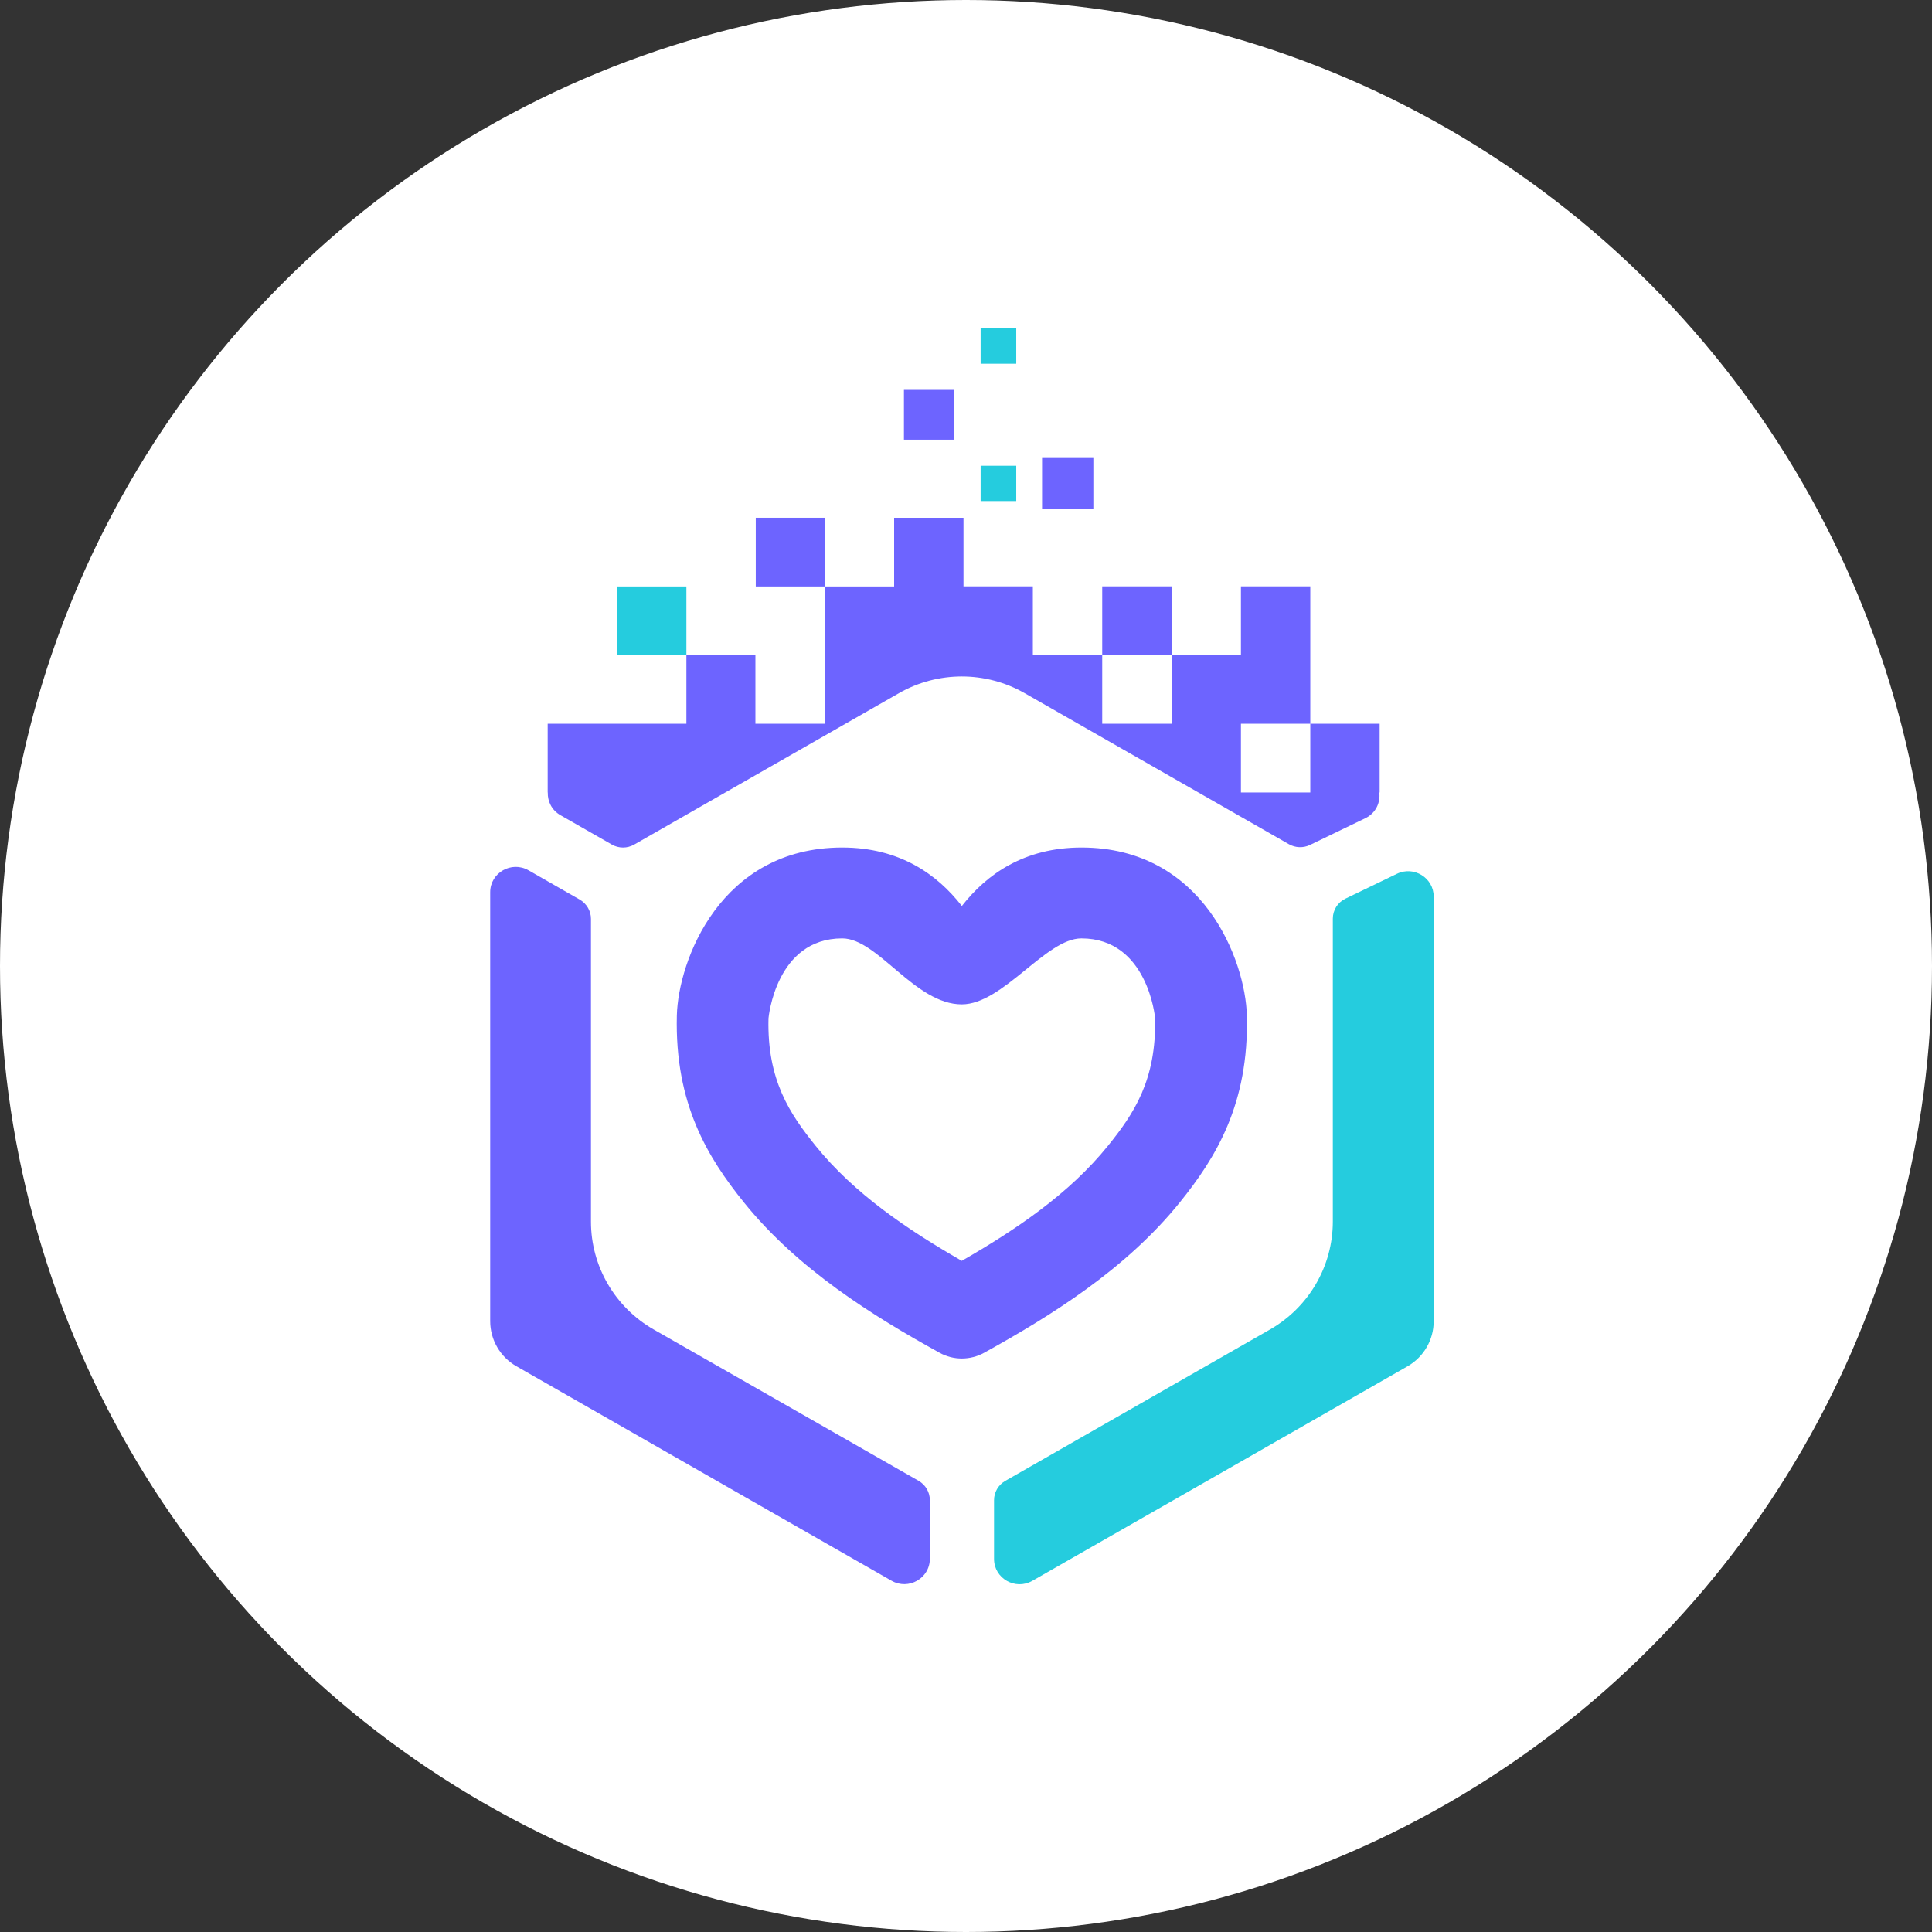
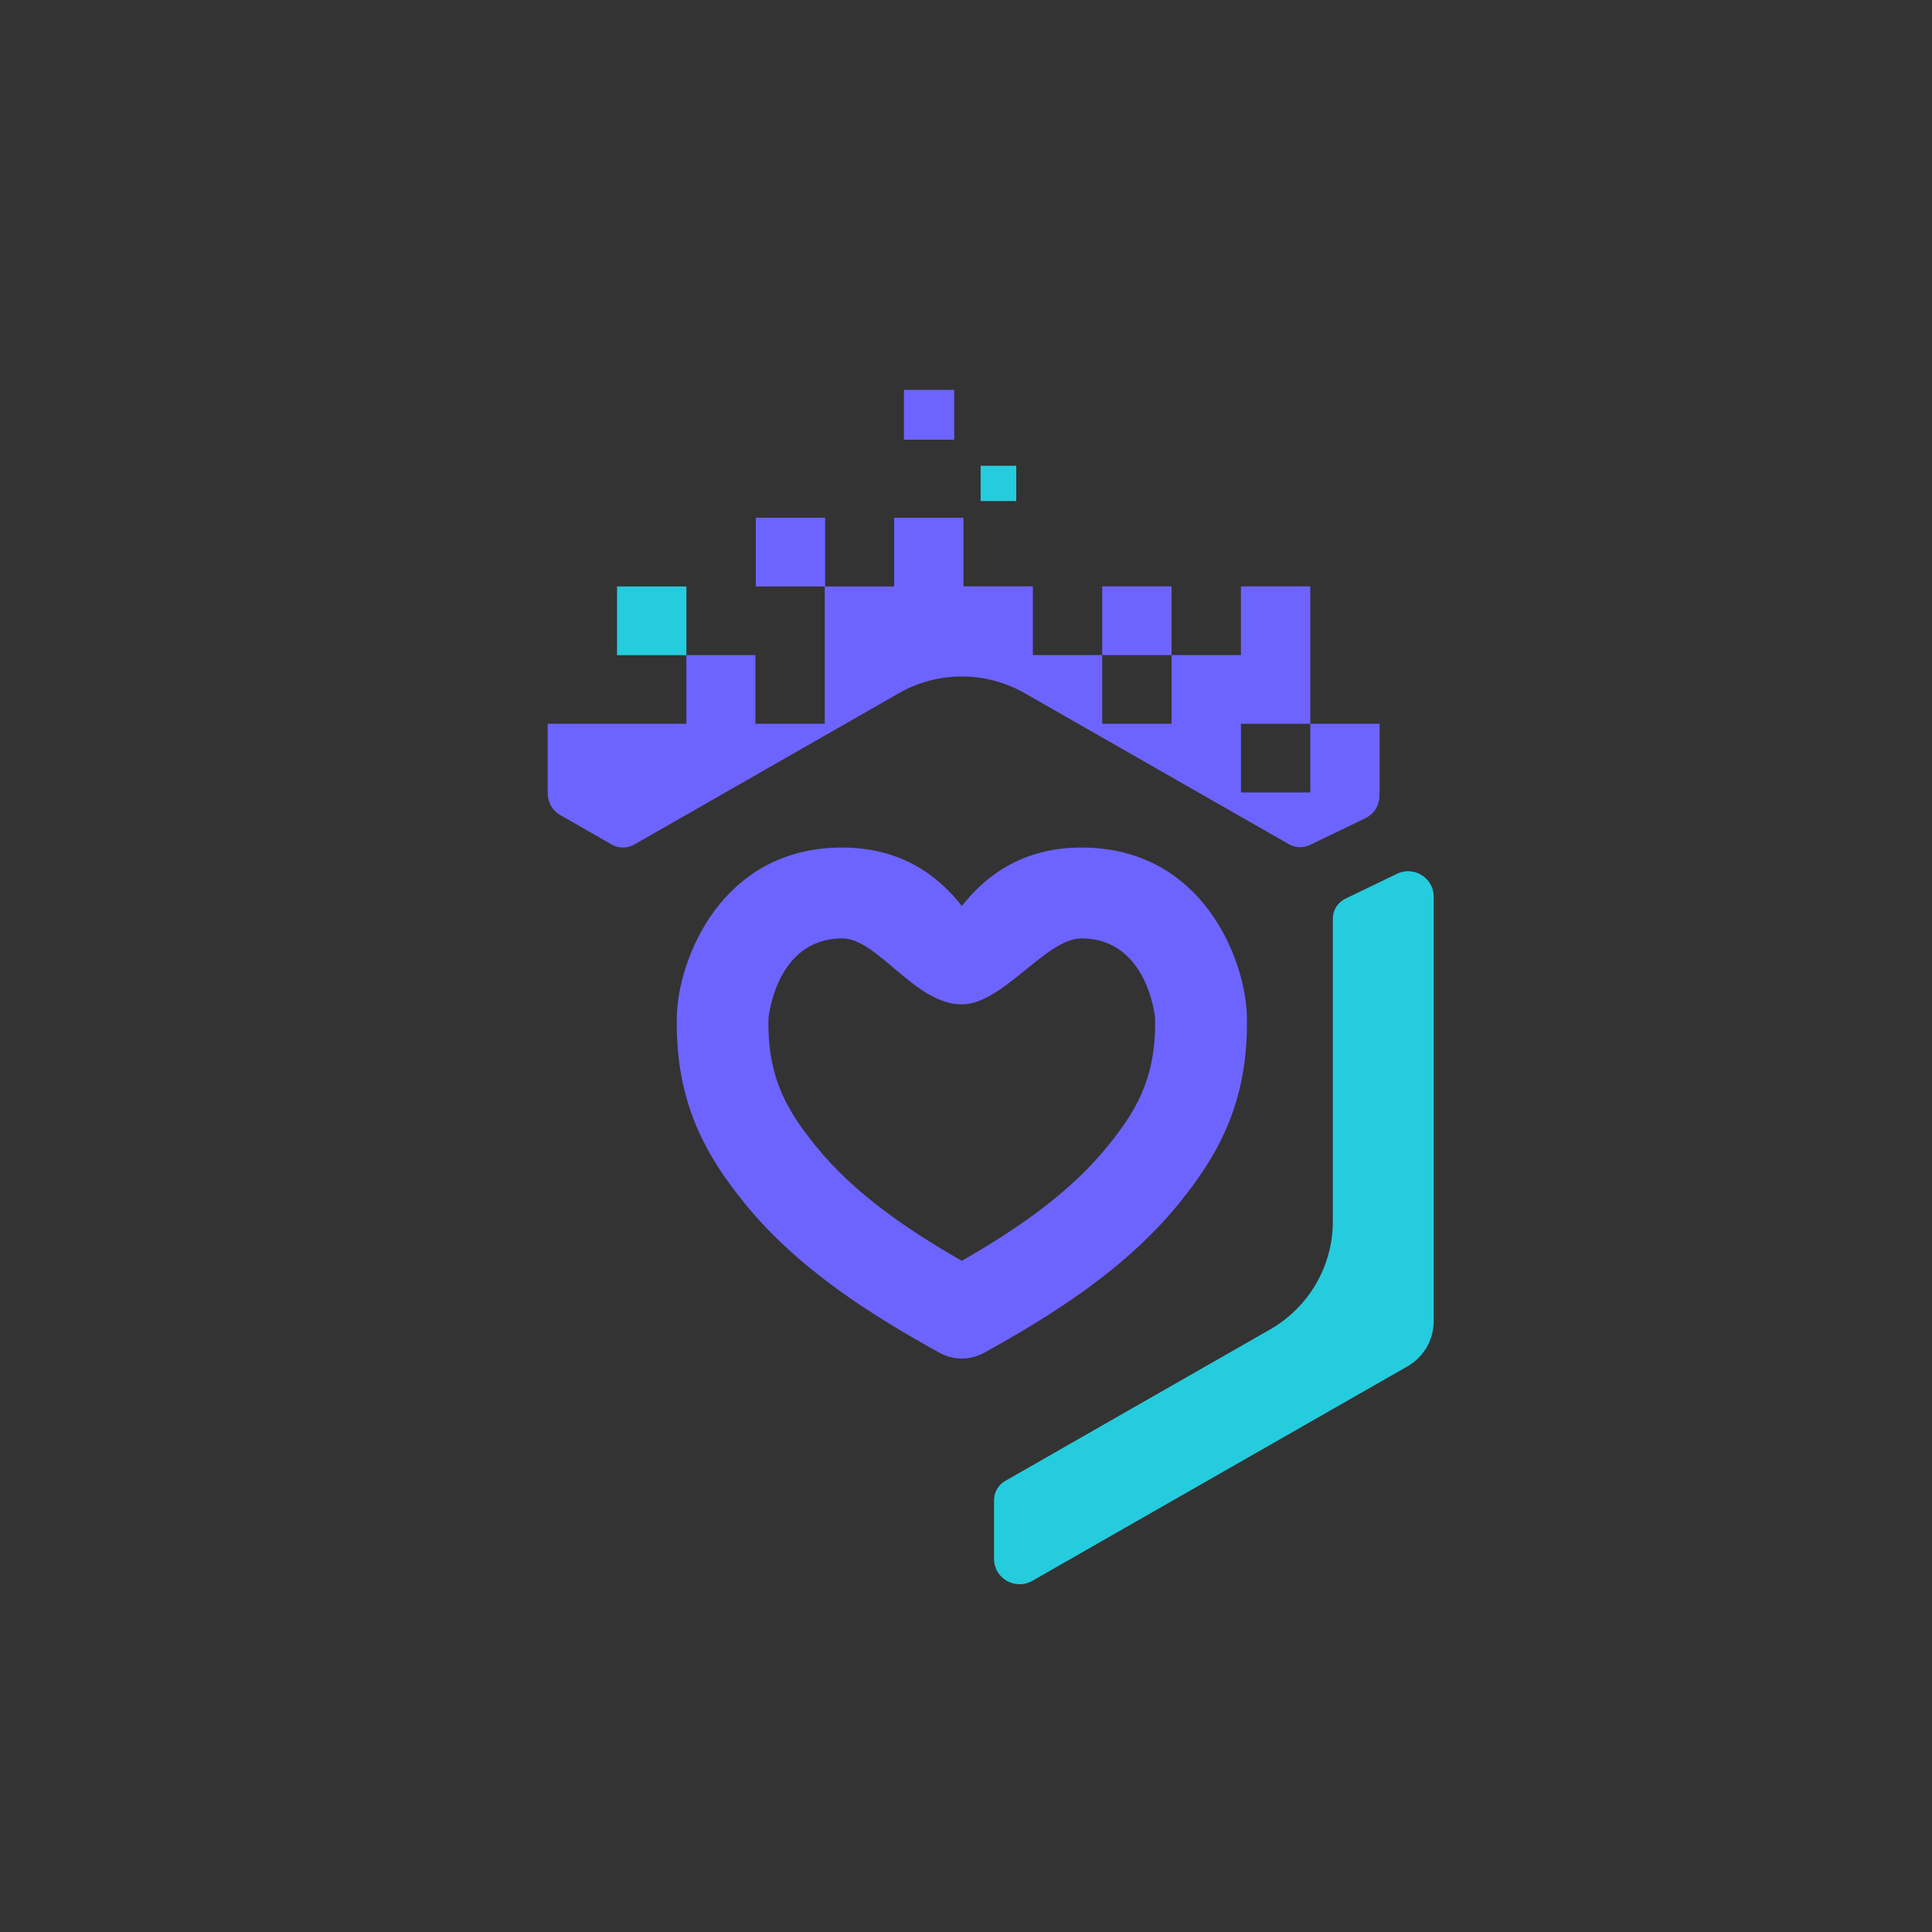
<svg xmlns="http://www.w3.org/2000/svg" width="170" height="170" viewBox="0 0 170 170" fill="none">
  <rect x="0" y="0" width="170" height="170" fill="#333333" stroke="none" />
-   <circle cx="85" cy="85" r="85" fill="white" />
  <path d="M84.635 119.539C83.962 119.539 83.28 119.374 82.667 119.029C76.829 115.804 70.218 111.702 65.463 105.806C62.283 101.861 59.367 97.144 59.557 89.359C59.678 84.536 63.388 74.576 74.11 74.576C79.153 74.576 82.455 76.924 84.635 79.721C86.816 76.931 90.118 74.576 95.161 74.576C105.883 74.576 109.593 84.536 109.714 89.359C109.904 97.144 106.988 101.861 103.808 105.806C99.053 111.702 92.442 115.797 86.604 119.029C85.991 119.367 85.309 119.539 84.635 119.539ZM74.11 82.571C68.264 82.571 67.629 89.539 67.621 89.606C67.485 95.044 69.506 98.014 71.763 100.819C75.17 105.041 79.865 108.206 84.628 110.944C89.391 108.206 94.085 105.041 97.493 100.819C99.749 98.021 101.771 95.051 101.635 89.554C101.635 89.539 100.991 82.571 95.153 82.571C92.026 82.571 88.247 88.376 84.628 88.376C80.501 88.376 77.237 82.571 74.11 82.571Z" fill="#6D64FF" />
-   <path d="M52 107.501V80.854C52 80.156 51.621 79.511 51.015 79.159L46.502 76.579C45.003 75.724 43.133 76.796 43.133 78.506V116.254C43.133 117.889 44.011 119.404 45.442 120.222L78.449 139.092C79.948 139.947 81.819 138.874 81.819 137.164V131.997C81.819 131.299 81.44 130.654 80.834 130.302L57.527 116.989C54.105 115.032 52 111.417 52 107.501Z" fill="#6D64FF" />
  <path d="M111.743 116.989L88.451 130.309C87.838 130.662 87.467 131.307 87.467 132.004V137.172C87.467 138.889 89.337 139.954 90.837 139.099L123.843 120.229C125.275 119.412 126.153 117.897 126.153 116.262V78.889C126.153 77.246 124.411 76.166 122.92 76.886L118.384 79.076C117.702 79.406 117.278 80.089 117.278 80.831V107.502C117.271 111.417 115.166 115.032 111.743 116.989Z" fill="#25CCDE" />
  <path d="M49.319 71.733L53.832 74.313C54.446 74.665 55.195 74.665 55.809 74.313L79.1 60.993C82.523 59.035 86.74 59.035 90.163 60.993L113.41 74.283C113.977 74.605 114.674 74.635 115.265 74.35L120.141 71.995C121.073 71.545 121.474 70.608 121.368 69.73H121.398V63.685H115.295V65.223V69.73H109.192V63.685H112.607H115.295V57.64V51.595H109.192V57.64H103.089V58.24V63.685H96.986V57.64H103.089V51.595H96.986V54.753V57.64H90.882V51.595H84.779V48.4V45.558H78.676V51.078V51.603H72.573V54.565V57.64V63.685H66.47V58.053V57.64H60.397V61.54V63.685H54.294H48.191V69.73H48.199C48.176 70.503 48.539 71.29 49.319 71.733Z" fill="#6D64FF" />
-   <path d="M60.397 51.603H54.294V57.649H60.397V51.603Z" fill="#25CCDE" />
+   <path d="M60.397 51.603H54.294V57.649H60.397V51.603" fill="#25CCDE" />
  <path d="M72.604 45.558H66.501V51.603H72.604V45.558Z" fill="#6D64FF" />
-   <path d="M96.206 40.301H91.693V44.771H96.206V40.301Z" fill="#6D64FF" />
  <path d="M89.421 40.983H86.287V44.088H89.421V40.983Z" fill="#25CCDE" />
  <path d="M83.961 34.308H79.539V38.688H83.961V34.308Z" fill="#6D64FF" />
-   <path d="M89.421 28.9H86.287V32.005H89.421V28.9Z" fill="#25CCDE" />
</svg>